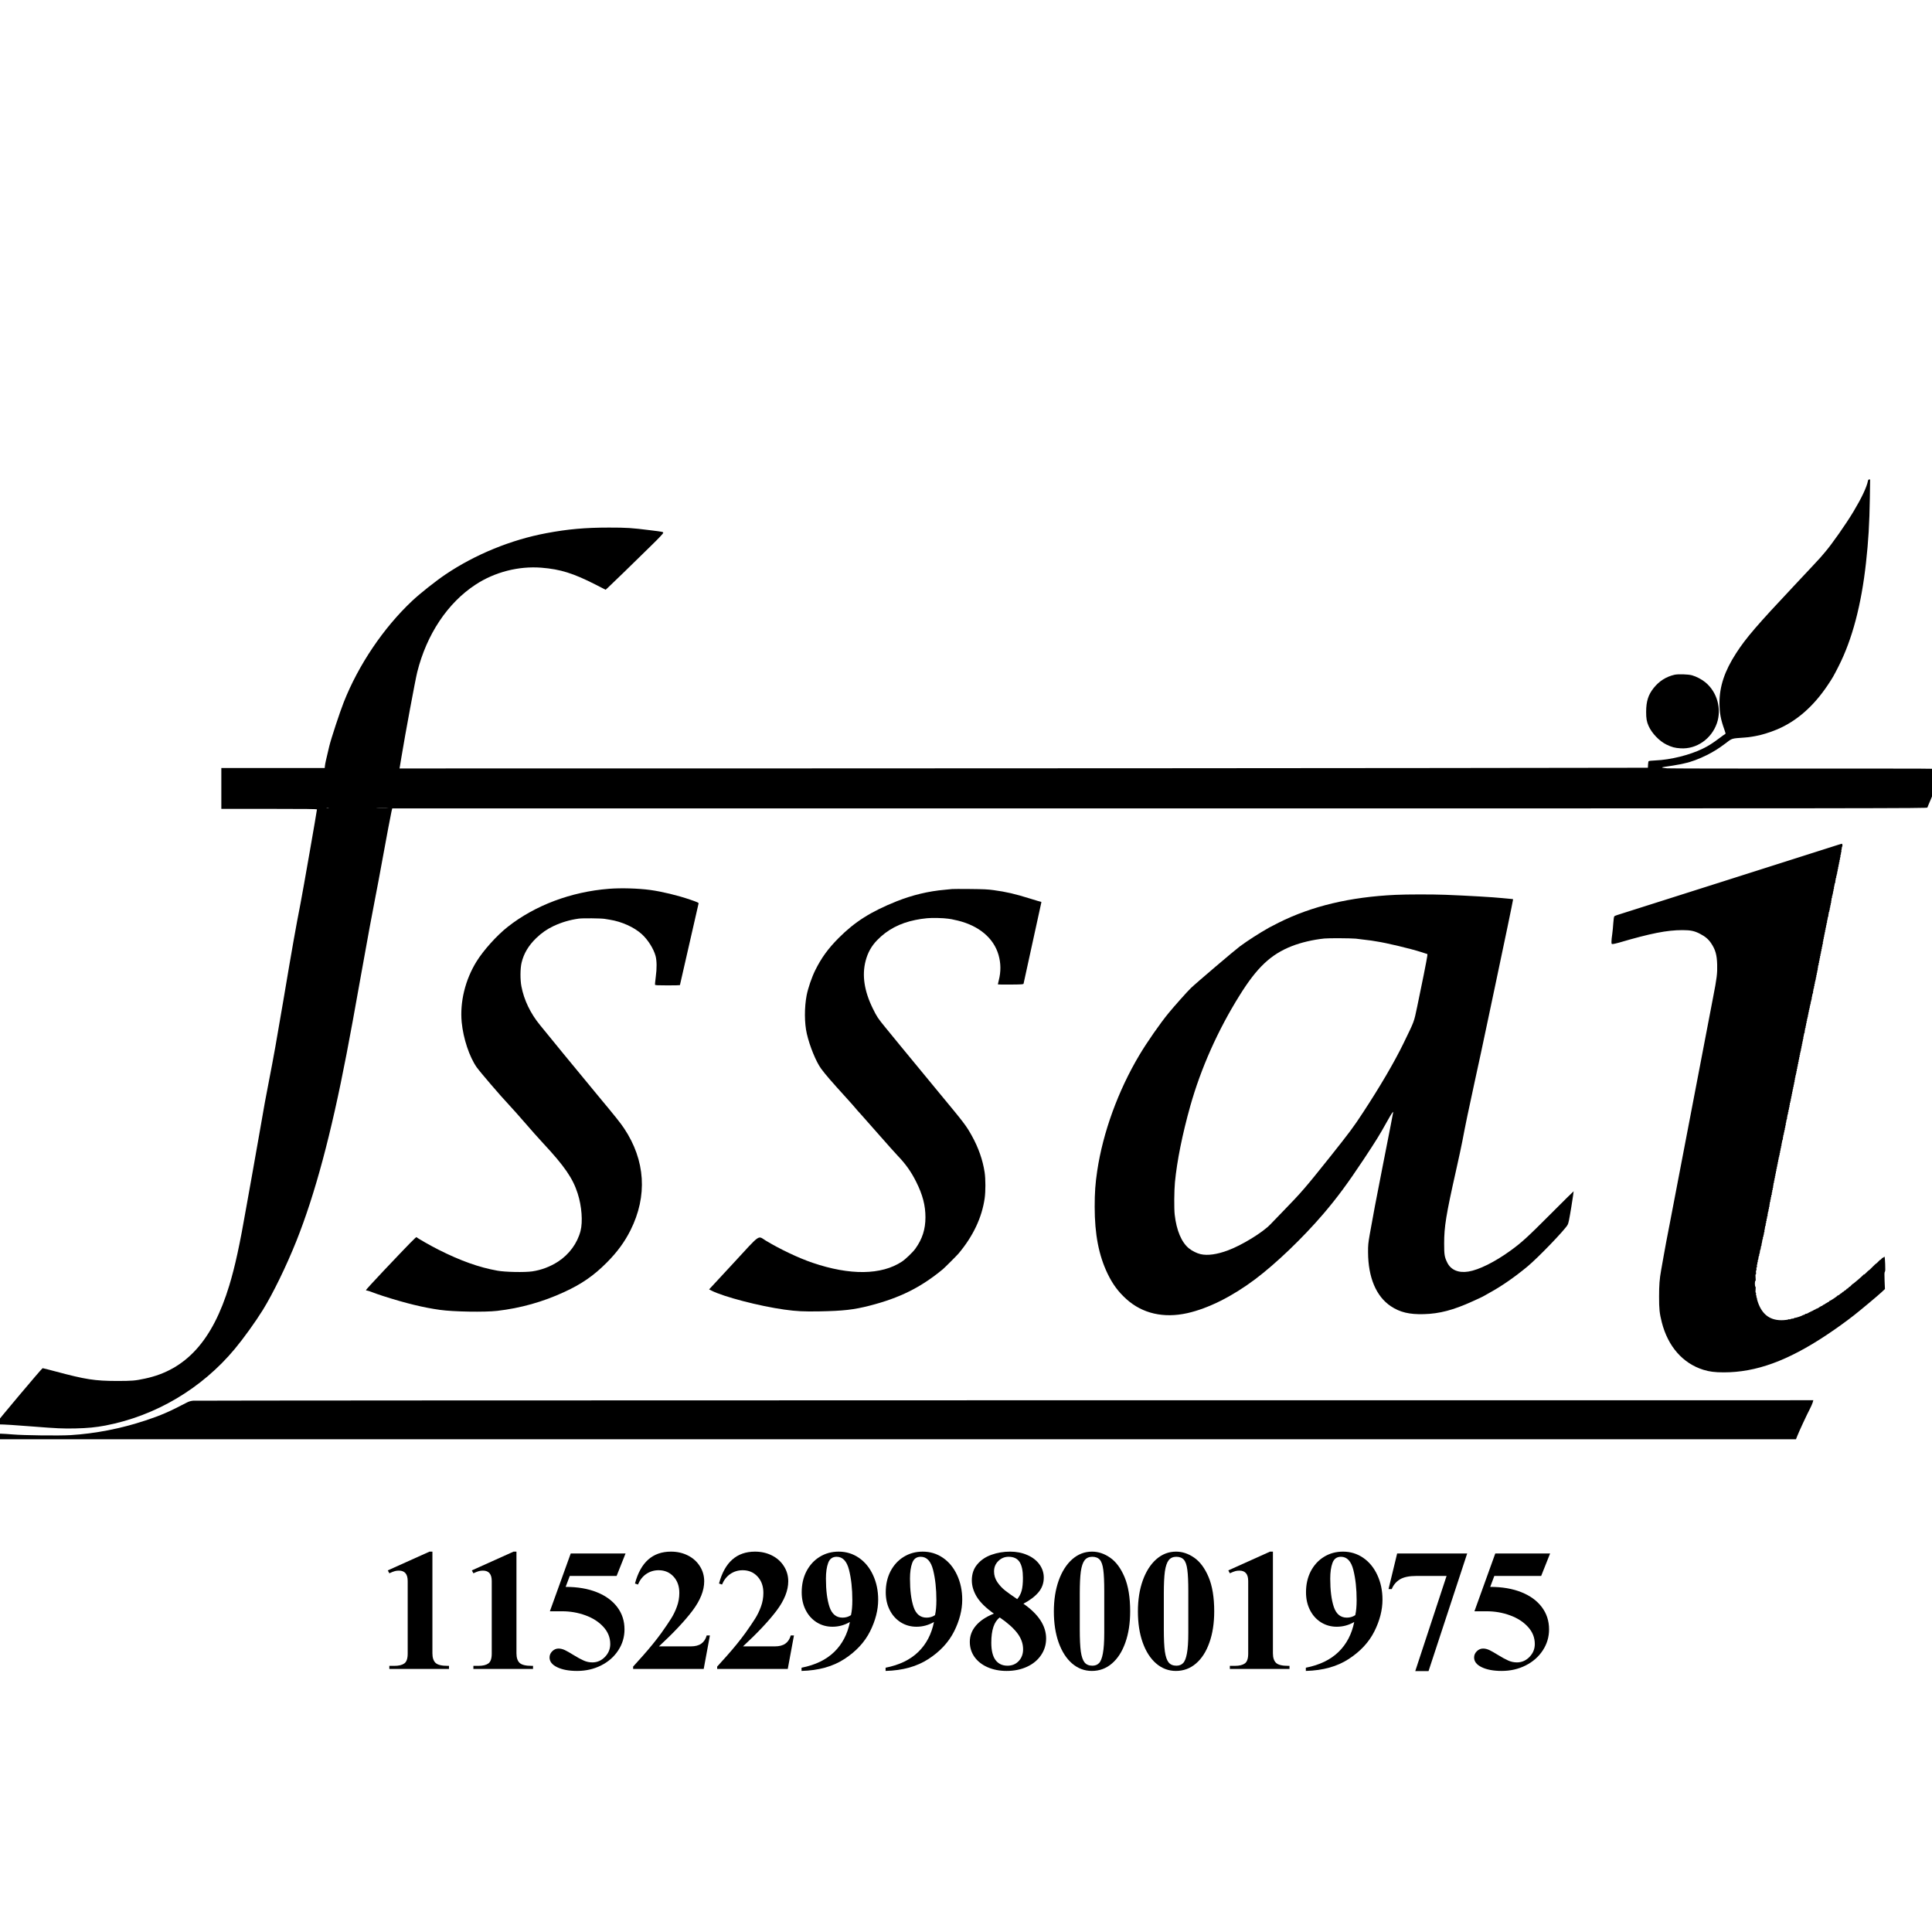
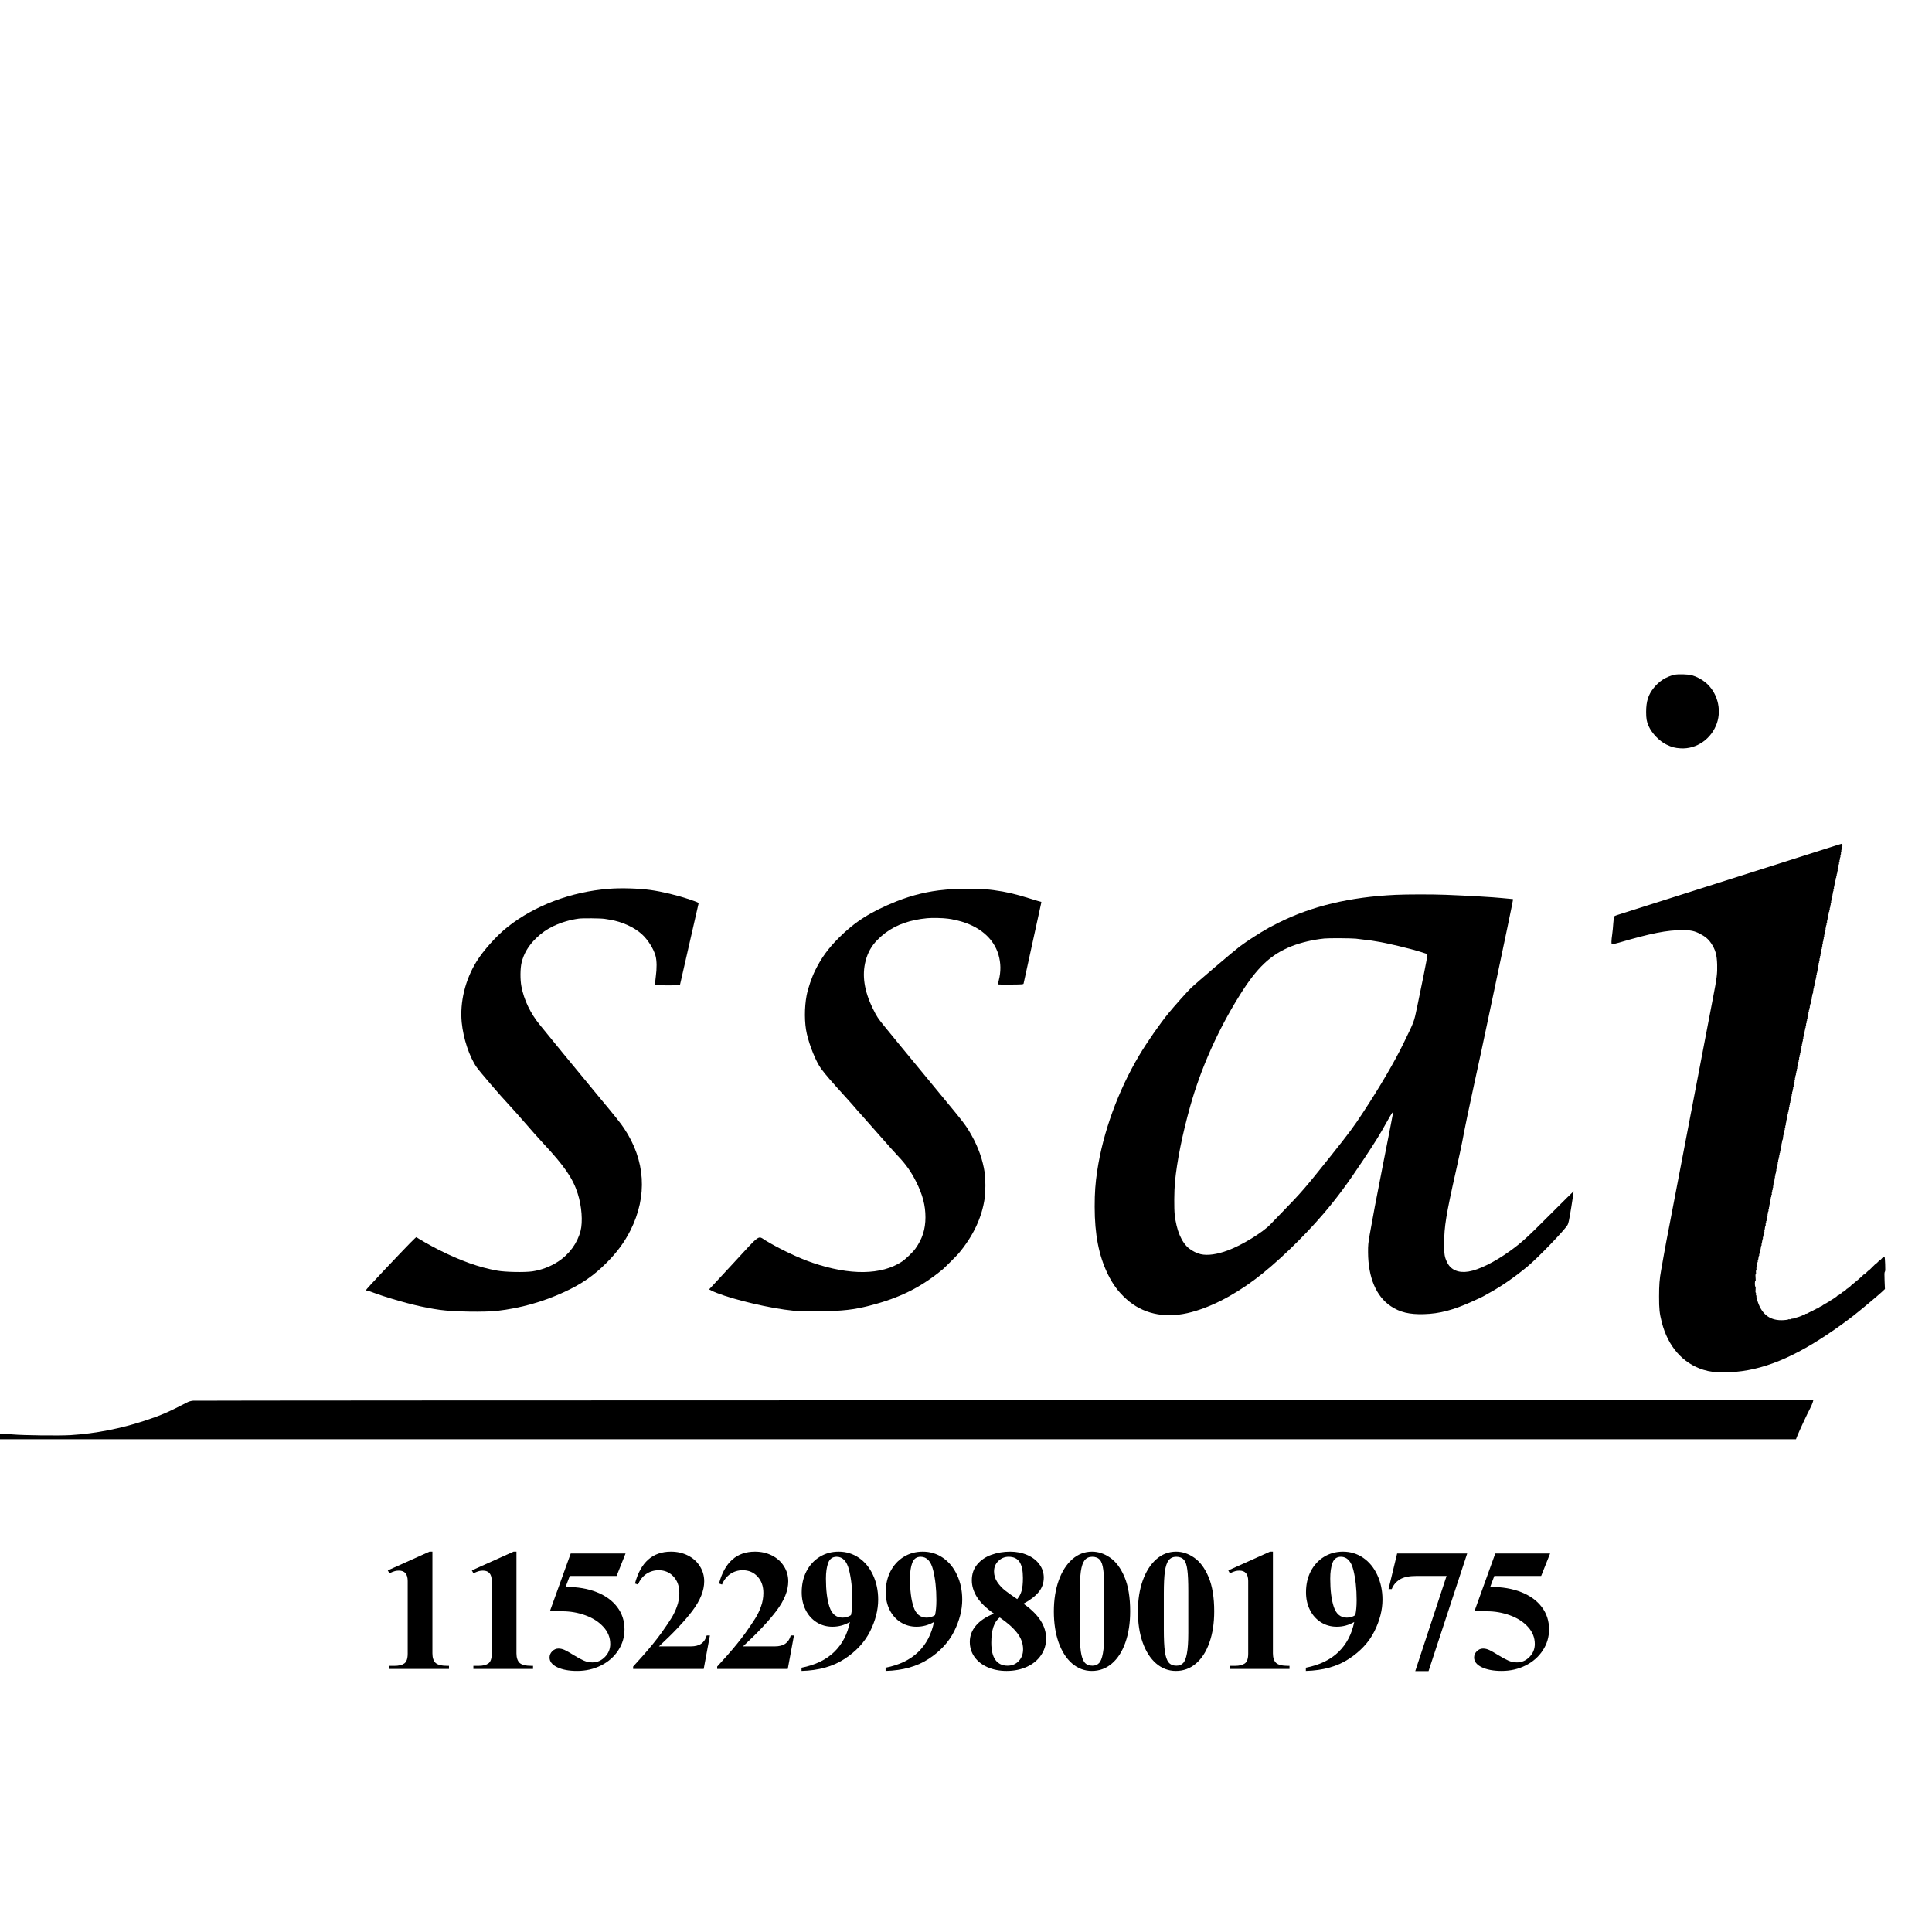
<svg xmlns="http://www.w3.org/2000/svg" width="500" zoomAndPan="magnify" viewBox="0 0 375 375" height="500" preserveAspectRatio="xMidYMid meet" version="1.0">
  <defs>
    <g />
  </defs>
-   <path fill="#000000" d="M 362.562 93.359 C 362.328 94.559 361.336 96.66 359.785 99.246 C 358.363 101.637 355.516 105.695 354.227 107.18 C 353.977 107.48 353.551 107.965 353.301 108.262 C 353.039 108.562 350.848 110.914 348.418 113.492 C 341.027 121.348 338.91 123.801 336.977 126.793 C 334.75 130.238 333.75 133.215 333.75 136.441 C 333.75 138.371 333.984 139.633 334.73 141.707 C 334.93 142.246 334.965 142.43 334.875 142.465 C 334.812 142.48 334.324 142.824 333.793 143.23 C 332.391 144.285 331.605 144.781 330.488 145.324 C 327.957 146.559 324.234 147.477 321.371 147.594 C 320.578 147.633 320.047 147.684 320 147.75 C 319.949 147.812 319.902 148.117 319.883 148.434 L 319.855 149.02 L 278.461 149.074 C 255.695 149.102 201.172 149.137 157.305 149.145 L 77.547 149.156 L 77.602 148.855 C 77.629 148.703 77.773 147.82 77.926 146.902 C 78.629 142.617 80.617 131.922 80.98 130.473 C 82.809 123.141 86.879 117.027 92.305 113.477 C 96.023 111.031 100.672 109.84 105.098 110.191 C 108.789 110.492 111.258 111.258 115.684 113.512 L 117.547 114.469 L 117.934 114.125 C 118.367 113.746 123.168 109.082 126.539 105.766 C 127.891 104.449 128.727 103.547 128.727 103.449 C 128.727 103.23 128.746 103.23 126.113 102.906 C 122.621 102.465 121.684 102.402 118.188 102.402 C 113.574 102.402 110.188 102.707 106.023 103.492 C 99.188 104.773 92.25 107.613 86.52 111.465 C 84.617 112.746 81.52 115.195 79.996 116.633 C 74.438 121.859 69.582 129.055 66.719 136.305 C 65.953 138.246 64.266 143.367 63.914 144.828 C 63.23 147.695 63.133 148.137 63.078 148.586 L 63.023 149.066 L 42.961 149.066 L 42.961 157 L 52.238 157 C 59.355 157 61.52 157.027 61.52 157.109 C 61.52 157.379 58.773 173.094 58.332 175.348 C 57.445 179.867 56.734 183.859 54.996 194.195 C 53.754 201.562 53.059 205.43 52.25 209.566 C 51.539 213.184 51.32 214.402 50.348 220.027 C 49.898 222.633 49.266 226.176 48.953 227.918 C 48.637 229.648 48.148 232.371 47.871 233.957 C 46.52 241.723 45.637 245.762 44.492 249.547 C 41.266 260.18 36.086 265.906 28.148 267.582 C 26.223 267.996 25.672 268.043 22.645 268.043 C 18.402 268.035 16.602 267.754 10.809 266.203 C 9.5 265.852 8.355 265.562 8.273 265.562 C 8.133 265.562 -0.824 276.203 -0.824 276.383 C -0.824 276.438 -0.562 276.473 -0.195 276.473 C 0.699 276.473 3.066 276.617 6.293 276.879 C 10.949 277.25 12.258 277.312 14.625 277.258 C 17.016 277.203 18.574 277.051 20.484 276.691 C 30.203 274.824 39.176 269.512 45.574 261.82 C 47.223 259.848 49.582 256.574 50.996 254.293 C 52.961 251.125 55.609 245.699 57.547 240.828 C 61.148 231.793 64.277 220.137 67.277 204.52 C 68.086 200.309 68.617 197.422 70.125 188.965 C 71.484 181.371 72.188 177.574 72.914 173.859 C 73.188 172.5 73.773 169.352 74.223 166.871 C 75.125 161.934 75.781 158.461 75.988 157.512 L 76.133 156.91 L 225.09 156.91 C 366.887 156.91 374.055 156.898 374.102 156.746 C 374.129 156.664 374.211 156.457 374.281 156.297 C 374.445 155.926 374.633 155.492 374.77 155.152 C 374.832 154.996 374.93 154.754 374.992 154.609 C 375.055 154.457 375.156 154.215 375.219 154.07 C 375.281 153.914 375.379 153.672 375.445 153.527 C 375.508 153.375 375.605 153.133 375.668 152.988 C 375.73 152.832 375.832 152.59 375.895 152.445 C 375.957 152.293 376.055 152.051 376.121 151.906 C 376.184 151.75 376.281 151.5 376.355 151.336 C 376.426 151.184 376.535 150.914 376.605 150.75 C 376.68 150.598 376.777 150.336 376.84 150.191 C 376.902 150.039 377.012 149.812 377.074 149.68 C 377.148 149.551 377.199 149.379 377.199 149.309 C 377.199 149.184 374.398 149.172 350.875 149.184 C 336.391 149.191 324.109 149.164 323.578 149.129 C 323.039 149.082 322.605 149.02 322.605 148.973 C 322.605 148.938 322.84 148.875 323.117 148.84 C 323.406 148.805 323.715 148.758 323.812 148.738 C 323.91 148.723 324.137 148.688 324.316 148.66 C 324.496 148.633 324.723 148.598 324.832 148.578 C 324.93 148.551 325.172 148.516 325.363 148.48 C 326.012 148.379 326.508 148.281 326.73 148.219 C 326.812 148.191 326.984 148.152 327.109 148.125 C 328.129 147.93 329.832 147.297 331.289 146.566 C 332.586 145.918 333.598 145.285 334.859 144.332 C 336.254 143.266 336 143.348 338.598 143.16 C 339.234 143.113 339.535 143.078 340.066 142.988 C 340.219 142.961 340.488 142.914 340.652 142.887 C 341.742 142.715 343.496 142.184 344.93 141.582 C 348.723 139.977 352 137.109 354.758 132.988 C 355.742 131.52 355.93 131.176 356.875 129.309 C 359.516 124.113 361.289 117.398 362.191 109.211 C 362.652 105.07 362.859 101.652 362.938 96.648 L 362.992 93.07 L 362.805 93.07 C 362.668 93.07 362.605 93.141 362.562 93.359 Z M 63.797 156.793 C 63.68 156.809 63.5 156.809 63.395 156.793 C 63.277 156.773 63.367 156.758 63.59 156.758 C 63.816 156.758 63.906 156.773 63.797 156.793 Z M 75.148 156.883 C 74.645 156.898 73.789 156.898 73.258 156.883 C 72.727 156.875 73.141 156.855 74.176 156.855 C 75.223 156.855 75.656 156.875 75.148 156.883 Z M 75.148 156.883 " fill-opacity="1" fill-rule="nonzero" />
  <path fill="#000000" d="M 324.992 130.977 C 323.379 131.355 322.047 132.203 320.992 133.52 C 319.93 134.836 319.523 136.117 319.516 138.152 C 319.508 139.426 319.621 140.102 320 140.93 C 320.633 142.34 322.082 143.844 323.441 144.512 C 324.469 145.016 325.109 145.188 326.207 145.25 C 329.301 145.441 332.199 143.422 333.254 140.363 C 334.207 137.578 333.289 134.312 331.012 132.438 C 330.344 131.879 329.234 131.301 328.414 131.074 C 327.668 130.867 325.695 130.812 324.992 130.977 Z M 324.992 130.977 " fill-opacity="1" fill-rule="nonzero" />
  <path fill="#000000" d="M 356.75 163.988 C 356.379 164.105 346.715 167.18 335.262 170.824 C 323.82 174.465 314.227 177.512 313.945 177.594 C 313.668 177.676 313.387 177.793 313.324 177.875 C 313.262 177.945 313.191 178.496 313.137 179.199 C 313.102 179.855 313 180.82 312.93 181.344 C 312.848 181.867 312.785 182.508 312.785 182.762 C 312.785 183.23 312.793 183.238 313.047 183.238 C 313.18 183.238 313.723 183.113 314.234 182.969 C 320.414 181.156 323.551 180.535 326.578 180.535 C 328.137 180.535 328.91 180.695 329.973 181.254 C 330.992 181.777 331.613 182.309 332.137 183.094 C 332.957 184.32 333.246 185.332 333.301 187.207 C 333.352 188.938 333.234 189.895 332.516 193.555 C 332.219 195.043 330.414 204.465 328.508 214.48 C 326.598 224.5 324.633 234.762 324.137 237.293 C 323.641 239.82 323.09 242.723 322.922 243.742 C 322.738 244.762 322.516 246.016 322.426 246.539 C 322.117 248.242 322.027 249.43 322.027 251.633 C 322.02 254.066 322.109 254.906 322.559 256.68 C 323.758 261.352 326.625 264.617 330.605 265.871 C 331.785 266.238 332.84 266.375 334.586 266.375 C 340.848 266.375 346.992 264.137 354.543 259.117 C 356.461 257.836 358.273 256.535 359.805 255.336 C 361.164 254.273 364.516 251.469 365.246 250.785 L 365.867 250.199 L 365.797 248.594 C 365.75 247.34 365.758 246.961 365.848 246.852 C 365.938 246.746 365.957 246.402 365.91 245.348 C 365.875 244.598 365.832 243.957 365.805 243.941 C 365.777 243.914 365.68 243.969 365.578 244.059 C 365.48 244.148 365.398 244.191 365.398 244.148 C 365.398 244.113 365.309 244.184 365.211 244.32 C 365.102 244.453 365.004 244.543 364.977 244.527 C 364.957 244.5 364.77 244.66 364.57 244.879 C 364.363 245.102 364.184 245.266 364.164 245.246 C 364.145 245.23 363.82 245.527 363.445 245.914 C 363.066 246.312 362.742 246.609 362.723 246.59 C 362.703 246.574 362.496 246.754 362.273 246.996 C 362.047 247.242 361.832 247.41 361.785 247.383 C 361.742 247.359 361.703 247.375 361.703 247.422 C 361.703 247.504 359.66 249.262 359.605 249.223 C 359.586 249.207 359.453 249.332 359.316 249.496 C 359.184 249.656 359.047 249.773 359.02 249.746 C 359.004 249.719 358.895 249.801 358.805 249.926 C 358.703 250.055 358.598 250.137 358.578 250.109 C 358.551 250.082 358.445 250.16 358.352 250.289 C 358.254 250.414 358.145 250.496 358.129 250.469 C 358.102 250.441 358.004 250.512 357.91 250.621 C 357.82 250.73 357.75 250.785 357.742 250.738 C 357.742 250.703 357.66 250.758 357.562 250.875 C 357.469 250.992 357.391 251.062 357.379 251.027 C 357.379 250.992 357.254 251.082 357.094 251.227 C 356.938 251.371 356.777 251.469 356.73 251.441 C 356.695 251.414 356.66 251.434 356.66 251.477 C 356.66 251.578 355.301 252.488 355.199 252.461 C 355.164 252.453 355.074 252.523 355.004 252.625 C 354.922 252.723 354.859 252.777 354.859 252.742 C 354.859 252.703 354.785 252.73 354.703 252.805 C 354.613 252.875 354.508 252.949 354.453 252.957 C 354.406 252.977 354.289 253.039 354.199 253.121 C 354.109 253.191 354.02 253.246 353.992 253.227 C 353.977 253.219 353.867 253.289 353.758 253.383 C 353.66 253.48 353.535 253.543 353.488 253.516 C 353.453 253.488 353.418 253.516 353.418 253.57 C 353.418 253.625 353.379 253.641 353.328 253.617 C 353.281 253.59 353.234 253.598 353.234 253.633 C 353.234 253.723 352.605 254.074 352.496 254.039 C 352.461 254.031 352.426 254.066 352.426 254.121 C 352.426 254.164 352.391 254.184 352.336 254.156 C 352.289 254.129 352.246 254.148 352.246 254.203 C 352.246 254.254 352.211 254.273 352.156 254.246 C 352.109 254.219 352.066 254.238 352.066 254.293 C 352.066 254.348 352.027 254.363 351.977 254.336 C 351.93 254.309 351.887 254.328 351.887 254.383 C 351.887 254.438 351.848 254.453 351.793 254.426 C 351.75 254.398 351.703 254.418 351.703 254.473 C 351.703 254.527 351.668 254.543 351.613 254.516 C 351.57 254.488 351.523 254.508 351.523 254.562 C 351.523 254.617 351.488 254.633 351.434 254.605 C 351.391 254.582 351.344 254.598 351.344 254.652 C 351.344 254.707 351.309 254.723 351.254 254.699 C 351.211 254.672 351.164 254.688 351.164 254.742 C 351.164 254.797 351.129 254.816 351.074 254.789 C 351.027 254.762 350.984 254.77 350.984 254.816 C 350.984 254.895 350.551 255.051 350.453 255.012 C 350.434 255.004 350.391 255.039 350.363 255.086 C 350.336 255.141 350.227 255.195 350.129 255.211 C 350.027 255.219 349.93 255.266 349.902 255.293 C 349.805 255.402 348.469 255.844 348.391 255.789 C 348.336 255.762 348.281 255.781 348.262 255.844 C 348.246 255.898 348.074 255.949 347.895 255.949 C 347.715 255.961 347.559 255.996 347.559 256.039 C 347.559 256.078 347.461 256.094 347.336 256.078 C 347.219 256.051 347.102 256.066 347.094 256.113 C 347.074 256.148 346.676 256.211 346.211 256.238 C 343.695 256.395 342.055 255.246 341.199 252.73 C 341.082 252.379 341 252.074 341.027 252.055 C 341.055 252.027 341.027 251.957 340.977 251.895 C 340.922 251.82 340.895 251.711 340.922 251.633 C 340.957 251.559 340.93 251.477 340.883 251.441 C 340.832 251.414 340.812 251.289 340.84 251.18 C 340.867 251.062 340.848 250.938 340.793 250.902 C 340.73 250.867 340.723 250.668 340.758 250.324 C 340.793 249.98 340.785 249.785 340.723 249.746 C 340.586 249.668 340.586 248.609 340.723 248.609 C 340.793 248.609 340.805 248.422 340.758 247.98 C 340.715 247.539 340.723 247.348 340.793 247.348 C 340.859 247.348 340.875 247.23 340.84 246.996 C 340.805 246.789 340.82 246.629 340.883 246.59 C 340.938 246.555 340.957 246.41 340.922 246.266 C 340.895 246.094 340.91 245.996 340.977 245.996 C 341.027 245.996 341.047 245.898 341.02 245.727 C 340.984 245.574 341 245.457 341.047 245.457 C 341.102 245.457 341.117 245.355 341.094 245.23 C 341.074 245.102 341.094 245.004 341.137 245.004 C 341.191 245.004 341.207 244.906 341.184 244.777 C 341.164 244.652 341.184 244.555 341.219 244.555 C 341.262 244.555 341.309 244.383 341.316 244.164 C 341.336 243.957 341.379 243.777 341.426 243.762 C 341.469 243.742 341.488 243.652 341.461 243.562 C 341.434 243.461 341.453 243.383 341.488 243.383 C 341.535 243.383 341.578 243.211 341.586 243.004 C 341.605 242.797 341.641 242.605 341.676 242.578 C 341.723 242.551 341.758 242.363 341.777 242.164 C 341.793 241.965 341.84 241.793 341.883 241.777 C 341.93 241.758 341.938 241.688 341.922 241.621 C 341.895 241.551 341.902 241.453 341.938 241.387 C 341.977 241.324 342.02 241.117 342.039 240.91 C 342.055 240.703 342.102 240.531 342.145 240.516 C 342.184 240.504 342.199 240.387 342.172 240.27 C 342.156 240.137 342.172 240.047 342.246 240.047 C 342.309 240.047 342.324 239.973 342.289 239.875 C 342.262 239.773 342.281 239.676 342.336 239.641 C 342.391 239.602 342.406 239.504 342.379 239.414 C 342.352 239.324 342.371 239.223 342.426 239.188 C 342.48 239.152 342.508 239.062 342.48 238.988 C 342.453 238.918 342.453 238.809 342.488 238.754 C 342.523 238.691 342.57 238.484 342.578 238.285 C 342.598 238.09 342.641 237.918 342.688 237.898 C 342.723 237.891 342.742 237.773 342.715 237.656 C 342.695 237.527 342.715 237.43 342.758 237.43 C 342.812 237.43 342.832 237.332 342.805 237.203 C 342.785 237.078 342.805 236.98 342.848 236.98 C 342.902 236.98 342.922 236.879 342.895 236.754 C 342.875 236.629 342.895 236.527 342.938 236.527 C 342.992 236.527 343.012 236.43 342.984 236.305 C 342.965 236.176 342.984 236.078 343.047 236.078 C 343.094 236.078 343.117 236.016 343.094 235.941 C 343.055 235.871 343.066 235.734 343.102 235.645 C 343.145 235.562 343.164 235.43 343.156 235.34 C 343.145 235.258 343.172 235.168 343.227 235.141 C 343.273 235.113 343.289 235.004 343.262 234.914 C 343.234 234.824 343.262 234.715 343.316 234.688 C 343.363 234.652 343.391 234.57 343.352 234.5 C 343.324 234.418 343.352 234.309 343.406 234.238 C 343.461 234.176 343.48 234.094 343.453 234.066 C 343.418 234.039 343.426 233.941 343.461 233.852 C 343.496 233.762 343.523 233.598 343.516 233.48 C 343.508 233.371 343.535 233.281 343.578 233.281 C 343.625 233.281 343.641 233.184 343.613 233.059 C 343.598 232.93 343.613 232.832 343.66 232.832 C 343.715 232.832 343.73 232.73 343.703 232.605 C 343.688 232.48 343.703 232.379 343.75 232.379 C 343.805 232.379 343.82 232.281 343.793 232.156 C 343.777 232.02 343.793 231.93 343.859 231.93 C 343.922 231.93 343.938 231.848 343.902 231.715 C 343.875 231.598 343.895 231.469 343.938 231.441 C 343.992 231.414 344.012 231.309 343.984 231.219 C 343.957 231.129 343.984 231.02 344.039 230.992 C 344.082 230.957 344.109 230.875 344.074 230.801 C 344.047 230.723 344.074 230.613 344.129 230.543 C 344.184 230.477 344.199 230.398 344.172 230.371 C 344.137 230.344 344.145 230.242 344.184 230.152 C 344.219 230.062 344.246 229.902 344.234 229.785 C 344.227 229.676 344.254 229.586 344.301 229.586 C 344.344 229.586 344.363 229.484 344.336 229.359 C 344.316 229.234 344.336 229.133 344.379 229.133 C 344.434 229.133 344.453 229.035 344.426 228.91 C 344.406 228.781 344.426 228.684 344.469 228.684 C 344.523 228.684 344.543 228.586 344.516 228.457 C 344.496 228.332 344.516 228.234 344.559 228.234 C 344.613 228.234 344.633 228.133 344.605 228.008 C 344.586 227.883 344.605 227.781 344.652 227.781 C 344.703 227.781 344.723 227.684 344.695 227.555 C 344.676 227.43 344.695 227.332 344.742 227.332 C 344.793 227.332 344.812 227.23 344.785 227.105 C 344.77 226.98 344.785 226.879 344.832 226.879 C 344.883 226.879 344.902 226.781 344.875 226.656 C 344.859 226.527 344.875 226.43 344.922 226.43 C 344.977 226.43 344.992 226.332 344.965 226.203 C 344.949 226.078 344.965 225.98 345.012 225.98 C 345.066 225.98 345.082 225.879 345.055 225.754 C 345.039 225.629 345.055 225.527 345.102 225.527 C 345.156 225.527 345.172 225.43 345.145 225.301 C 345.129 225.176 345.145 225.078 345.191 225.078 C 345.246 225.078 345.262 224.977 345.234 224.852 C 345.219 224.727 345.234 224.625 345.289 224.625 C 345.344 224.625 345.363 224.555 345.336 224.453 C 345.309 224.363 345.336 224.258 345.379 224.23 C 345.434 224.203 345.453 224.094 345.426 224.004 C 345.398 223.914 345.426 223.805 345.469 223.777 C 345.523 223.75 345.543 223.645 345.516 223.555 C 345.488 223.465 345.516 223.355 345.559 223.328 C 345.613 223.301 345.633 223.191 345.605 223.102 C 345.578 223.012 345.605 222.902 345.66 222.875 C 345.703 222.84 345.73 222.758 345.695 222.688 C 345.668 222.605 345.695 222.5 345.75 222.426 C 345.805 222.363 345.82 222.281 345.793 222.254 C 345.758 222.227 345.77 222.129 345.805 222.039 C 345.84 221.949 345.883 221.742 345.902 221.57 C 345.922 221.406 345.977 221.219 346.027 221.164 C 346.074 221.102 346.094 221.02 346.066 220.992 C 346.027 220.965 346.039 220.867 346.074 220.777 C 346.117 220.688 346.137 220.551 346.129 220.461 C 346.117 220.379 346.145 220.289 346.199 220.262 C 346.246 220.234 346.262 220.125 346.234 220.035 C 346.211 219.945 346.234 219.84 346.289 219.812 C 346.336 219.773 346.363 219.695 346.328 219.621 C 346.301 219.539 346.328 219.422 346.391 219.352 C 346.441 219.277 346.469 219.18 346.434 219.125 C 346.398 219.07 346.426 218.973 346.48 218.902 C 346.535 218.828 346.559 218.73 346.523 218.676 C 346.488 218.621 346.516 218.523 346.57 218.449 C 346.625 218.379 346.652 218.277 346.613 218.223 C 346.586 218.18 346.586 218.078 346.633 218.016 C 346.668 217.961 346.715 217.773 346.723 217.609 C 346.73 217.441 346.785 217.258 346.832 217.195 C 346.883 217.133 346.902 217.051 346.875 217.023 C 346.84 216.996 346.848 216.898 346.883 216.809 C 346.93 216.719 346.949 216.582 346.938 216.492 C 346.93 216.41 346.957 216.32 347.012 216.293 C 347.055 216.266 347.074 216.16 347.047 216.07 C 347.02 215.98 347.047 215.871 347.102 215.844 C 347.145 215.809 347.172 215.727 347.137 215.656 C 347.109 215.574 347.137 215.465 347.191 215.395 C 347.246 215.328 347.273 215.211 347.234 215.133 C 347.211 215.059 347.234 214.969 347.289 214.934 C 347.344 214.898 347.363 214.797 347.336 214.707 C 347.309 214.617 347.316 214.52 347.371 214.492 C 347.418 214.465 347.434 214.355 347.406 214.266 C 347.379 214.176 347.406 214.066 347.461 214.039 C 347.508 214.004 347.535 213.922 347.508 213.859 C 347.48 213.789 347.496 213.707 347.543 213.68 C 347.598 213.652 347.613 213.543 347.586 213.453 C 347.559 213.363 347.586 213.254 347.633 213.23 C 347.688 213.203 347.703 213.094 347.676 213.004 C 347.652 212.914 347.676 212.805 347.723 212.777 C 347.777 212.75 347.793 212.645 347.77 212.551 C 347.742 212.461 347.77 212.355 347.812 212.328 C 347.867 212.301 347.883 212.191 347.859 212.102 C 347.832 212.012 347.859 211.902 347.91 211.875 C 347.957 211.84 347.984 211.758 347.949 211.688 C 347.922 211.605 347.949 211.496 348 211.426 C 348.055 211.363 348.082 211.246 348.047 211.164 C 348.02 211.09 348.047 211 348.102 210.965 C 348.156 210.93 348.172 210.832 348.145 210.738 C 348.117 210.648 348.137 210.551 348.191 210.516 C 348.246 210.48 348.262 210.379 348.234 210.289 C 348.211 210.199 348.227 210.102 348.281 210.062 C 348.336 210.027 348.352 209.93 348.328 209.84 C 348.301 209.75 348.309 209.648 348.363 209.621 C 348.406 209.594 348.426 209.488 348.398 209.398 C 348.371 209.305 348.398 209.199 348.441 209.172 C 348.496 209.145 348.516 209.035 348.488 208.945 C 348.461 208.855 348.488 208.746 348.543 208.719 C 348.586 208.684 348.613 208.602 348.586 208.539 C 348.559 208.469 348.578 208.387 348.625 208.359 C 348.676 208.332 348.695 208.223 348.668 208.133 C 348.641 208.043 348.668 207.938 348.715 207.91 C 348.77 207.883 348.785 207.773 348.758 207.684 C 348.73 207.594 348.758 207.484 348.805 207.457 C 348.859 207.43 348.875 207.324 348.848 207.234 C 348.82 207.141 348.848 207.035 348.895 207.008 C 348.949 206.98 348.965 206.871 348.938 206.781 C 348.91 206.691 348.938 206.582 348.984 206.555 C 349.039 206.527 349.055 206.422 349.027 206.332 C 349 206.242 349.027 206.133 349.074 206.105 C 349.129 206.078 349.145 205.969 349.117 205.879 C 349.094 205.789 349.117 205.684 349.164 205.656 C 349.219 205.629 349.234 205.52 349.211 205.43 C 349.184 205.34 349.211 205.23 349.254 205.203 C 349.309 205.176 349.328 205.07 349.301 204.977 C 349.273 204.887 349.301 204.781 349.344 204.754 C 349.398 204.727 349.418 204.617 349.391 204.527 C 349.363 204.438 349.391 204.328 349.441 204.301 C 349.488 204.266 349.516 204.184 349.488 204.121 C 349.461 204.051 349.48 203.969 349.523 203.941 C 349.578 203.914 349.598 203.805 349.57 203.715 C 349.543 203.625 349.57 203.52 349.613 203.492 C 349.668 203.465 349.688 203.355 349.66 203.266 C 349.633 203.176 349.66 203.066 349.703 203.039 C 349.758 203.012 349.777 202.906 349.75 202.812 C 349.723 202.723 349.75 202.617 349.793 202.59 C 349.848 202.562 349.867 202.453 349.84 202.363 C 349.812 202.273 349.84 202.164 349.895 202.137 C 349.938 202.102 349.965 202.02 349.93 201.949 C 349.902 201.867 349.93 201.758 349.984 201.688 C 350.039 201.625 350.055 201.543 350.027 201.516 C 349.992 201.488 350 201.391 350.039 201.301 C 350.074 201.211 350.117 201 350.137 200.832 C 350.156 200.668 350.211 200.48 350.262 200.426 C 350.309 200.363 350.328 200.281 350.301 200.254 C 350.262 200.227 350.273 200.129 350.309 200.035 C 350.352 199.945 350.371 199.812 350.363 199.723 C 350.352 199.641 350.379 199.551 350.434 199.523 C 350.48 199.496 350.496 199.387 350.469 199.297 C 350.445 199.207 350.469 199.098 350.516 199.074 C 350.57 199.047 350.586 198.938 350.559 198.848 C 350.535 198.758 350.559 198.648 350.605 198.621 C 350.66 198.594 350.676 198.484 350.652 198.395 C 350.625 198.305 350.652 198.199 350.695 198.172 C 350.75 198.145 350.77 198.035 350.742 197.945 C 350.715 197.855 350.742 197.746 350.793 197.719 C 350.84 197.684 350.867 197.602 350.84 197.539 C 350.812 197.469 350.832 197.387 350.875 197.359 C 350.93 197.332 350.949 197.223 350.922 197.133 C 350.895 197.043 350.922 196.934 350.965 196.91 C 351.02 196.883 351.039 196.773 351.012 196.684 C 350.984 196.594 351.012 196.484 351.055 196.457 C 351.109 196.43 351.129 196.32 351.102 196.23 C 351.074 196.141 351.102 196.035 351.156 196.008 C 351.199 195.969 351.227 195.891 351.199 195.828 C 351.172 195.754 351.191 195.672 351.234 195.645 C 351.289 195.617 351.309 195.512 351.281 195.422 C 351.254 195.332 351.281 195.223 351.336 195.195 C 351.379 195.16 351.406 195.078 351.379 195.016 C 351.352 194.941 351.371 194.863 351.418 194.836 C 351.469 194.809 351.488 194.699 351.461 194.609 C 351.434 194.52 351.461 194.41 351.516 194.383 C 351.559 194.348 351.586 194.266 351.559 194.203 C 351.535 194.133 351.551 194.051 351.605 194.023 C 351.66 193.988 351.676 193.906 351.652 193.832 C 351.625 193.762 351.633 193.664 351.668 193.598 C 351.703 193.535 351.742 193.348 351.758 193.176 C 351.777 193.012 351.832 192.816 351.887 192.762 C 351.93 192.699 351.949 192.617 351.922 192.59 C 351.887 192.562 351.895 192.465 351.93 192.371 C 351.977 192.281 351.992 192.148 351.984 192.059 C 351.977 191.977 352 191.887 352.055 191.859 C 352.102 191.832 352.117 191.723 352.094 191.633 C 352.066 191.543 352.094 191.434 352.137 191.406 C 352.191 191.383 352.211 191.273 352.184 191.184 C 352.156 191.094 352.184 190.984 352.227 190.957 C 352.281 190.93 352.301 190.82 352.273 190.73 C 352.246 190.641 352.273 190.535 352.328 190.508 C 352.371 190.469 352.398 190.391 352.371 190.324 C 352.344 190.254 352.363 190.172 352.406 190.145 C 352.461 190.117 352.48 190.012 352.453 189.922 C 352.426 189.828 352.453 189.723 352.496 189.695 C 352.551 189.668 352.57 189.559 352.543 189.469 C 352.516 189.379 352.543 189.27 352.586 189.242 C 352.641 189.219 352.66 189.109 352.633 189.02 C 352.605 188.93 352.633 188.82 352.688 188.793 C 352.73 188.758 352.758 188.676 352.723 188.605 C 352.695 188.523 352.723 188.414 352.777 188.344 C 352.832 188.277 352.848 188.199 352.82 188.172 C 352.785 188.145 352.793 188.043 352.832 187.953 C 352.867 187.863 352.895 187.703 352.887 187.594 C 352.875 187.496 352.902 187.379 352.949 187.352 C 353.004 187.324 353.02 187.215 352.992 187.125 C 352.965 187.035 352.992 186.926 353.039 186.898 C 353.094 186.871 353.109 186.766 353.082 186.676 C 353.055 186.582 353.082 186.477 353.129 186.449 C 353.184 186.422 353.199 186.312 353.172 186.223 C 353.145 186.133 353.172 186.023 353.219 185.996 C 353.273 185.973 353.289 185.863 353.262 185.773 C 353.234 185.684 353.262 185.574 353.309 185.547 C 353.363 185.52 353.379 185.41 353.352 185.32 C 353.328 185.23 353.352 185.125 353.398 185.098 C 353.453 185.07 353.469 184.961 353.445 184.871 C 353.418 184.781 353.445 184.672 353.488 184.645 C 353.543 184.617 353.559 184.512 353.535 184.418 C 353.508 184.328 353.535 184.223 353.578 184.195 C 353.633 184.168 353.652 184.059 353.625 183.969 C 353.598 183.879 353.625 183.77 353.668 183.742 C 353.723 183.715 353.742 183.609 353.715 183.52 C 353.688 183.43 353.715 183.32 353.77 183.293 C 353.82 183.258 353.84 183.129 353.812 183.012 C 353.785 182.906 353.805 182.777 353.848 182.75 C 353.902 182.727 353.922 182.617 353.895 182.527 C 353.867 182.438 353.895 182.328 353.938 182.301 C 353.992 182.273 354.012 182.164 353.984 182.074 C 353.957 181.984 353.984 181.879 354.027 181.852 C 354.082 181.824 354.102 181.715 354.074 181.625 C 354.047 181.535 354.074 181.426 354.117 181.398 C 354.172 181.371 354.191 181.266 354.164 181.172 C 354.137 181.082 354.164 180.977 354.211 180.949 C 354.262 180.922 354.281 180.812 354.254 180.723 C 354.227 180.633 354.254 180.523 354.301 180.496 C 354.352 180.469 354.371 180.363 354.344 180.273 C 354.316 180.184 354.344 180.074 354.391 180.047 C 354.445 180.02 354.461 179.91 354.434 179.82 C 354.406 179.73 354.434 179.621 354.488 179.598 C 354.535 179.559 354.562 179.48 354.523 179.406 C 354.496 179.324 354.523 179.207 354.586 179.137 C 354.641 179.062 354.668 178.965 354.633 178.91 C 354.605 178.867 354.605 178.766 354.652 178.703 C 354.688 178.648 354.73 178.461 354.742 178.297 C 354.75 178.125 354.805 177.945 354.848 177.883 C 354.902 177.82 354.922 177.738 354.895 177.711 C 354.859 177.684 354.867 177.586 354.902 177.496 C 354.949 177.406 354.965 177.27 354.957 177.18 C 354.949 177.098 354.984 177.008 355.027 176.98 C 355.082 176.945 355.102 176.863 355.074 176.801 C 355.047 176.727 355.066 176.648 355.109 176.621 C 355.164 176.594 355.184 176.484 355.156 176.395 C 355.129 176.305 355.156 176.195 355.199 176.168 C 355.254 176.141 355.273 176.035 355.246 175.945 C 355.219 175.855 355.246 175.746 355.301 175.719 C 355.344 175.684 355.371 175.602 355.336 175.527 C 355.309 175.449 355.336 175.34 355.391 175.27 C 355.445 175.203 355.461 175.125 355.434 175.098 C 355.398 175.07 355.406 174.969 355.445 174.879 C 355.48 174.789 355.508 174.629 355.496 174.52 C 355.488 174.422 355.516 174.305 355.562 174.277 C 355.613 174.25 355.633 174.141 355.605 174.051 C 355.578 173.961 355.605 173.852 355.66 173.824 C 355.703 173.789 355.73 173.707 355.703 173.645 C 355.676 173.574 355.695 173.492 355.742 173.465 C 355.793 173.438 355.812 173.328 355.785 173.238 C 355.758 173.148 355.785 173.039 355.84 173.012 C 355.887 172.977 355.91 172.895 355.875 172.824 C 355.848 172.742 355.875 172.633 355.93 172.562 C 355.984 172.5 356.004 172.418 355.977 172.391 C 355.938 172.363 355.949 172.266 355.984 172.176 C 356.02 172.086 356.066 171.879 356.082 171.707 C 356.102 171.543 356.156 171.355 356.211 171.301 C 356.254 171.238 356.273 171.156 356.246 171.129 C 356.211 171.102 356.219 171.004 356.254 170.914 C 356.301 170.824 356.316 170.688 356.309 170.598 C 356.301 170.516 356.328 170.426 356.379 170.398 C 356.426 170.371 356.445 170.262 356.418 170.172 C 356.391 170.082 356.418 169.977 356.469 169.949 C 356.516 169.91 356.543 169.832 356.516 169.766 C 356.488 169.695 356.508 169.613 356.551 169.586 C 356.605 169.559 356.625 169.453 356.598 169.363 C 356.57 169.27 356.598 169.164 356.641 169.137 C 356.695 169.109 356.715 169 356.688 168.91 C 356.66 168.82 356.688 168.711 356.73 168.684 C 356.785 168.66 356.805 168.551 356.777 168.461 C 356.75 168.371 356.777 168.262 356.82 168.234 C 356.875 168.207 356.895 168.098 356.867 168.008 C 356.84 167.918 356.867 167.812 356.91 167.785 C 356.965 167.758 356.984 167.648 356.957 167.559 C 356.93 167.469 356.957 167.359 357.004 167.332 C 357.055 167.305 357.074 167.199 357.047 167.105 C 357.02 167.016 357.047 166.91 357.094 166.883 C 357.145 166.855 357.164 166.746 357.137 166.656 C 357.109 166.566 357.137 166.457 357.184 166.43 C 357.234 166.402 357.254 166.297 357.227 166.195 C 357.199 166.098 357.227 165.961 357.281 165.891 C 357.336 165.828 357.363 165.711 357.328 165.629 C 357.301 165.555 357.316 165.465 357.371 165.438 C 357.426 165.402 357.445 165.32 357.406 165.25 C 357.379 165.18 357.391 165.043 357.426 164.953 C 357.469 164.871 357.488 164.727 357.48 164.637 C 357.469 164.547 357.508 164.41 357.562 164.348 C 357.668 164.215 357.613 163.754 357.488 163.77 C 357.453 163.781 357.121 163.879 356.75 163.988 Z M 356.75 163.988 " fill-opacity="1" fill-rule="nonzero" />
  <path fill="#000000" d="M 118.188 172.516 C 110.844 173.094 103.816 175.738 98.539 179.91 C 96.422 181.578 93.844 184.445 92.492 186.629 C 90.285 190.199 89.242 194.508 89.617 198.434 C 89.926 201.59 91.098 205.105 92.52 207.152 C 93.152 208.043 97.203 212.777 98.699 214.348 C 99.332 215.023 100.754 216.617 101.863 217.898 C 102.969 219.188 104.574 220.992 105.43 221.91 C 109.574 226.355 111.195 228.719 112.133 231.668 C 112.918 234.113 113.141 237.141 112.684 238.918 C 112.062 241.316 110.492 243.461 108.32 244.879 C 106.809 245.859 105.086 246.512 103.32 246.773 C 101.836 246.988 98.059 246.914 96.547 246.637 C 92.996 246.004 89.402 244.727 85.125 242.57 C 83.566 241.785 81.086 240.371 80.852 240.137 C 80.762 240.047 79.762 241.062 74.422 246.699 C 72.527 248.703 70.996 250.379 71.023 250.422 C 71.059 250.469 71.16 250.504 71.266 250.504 C 71.367 250.504 71.797 250.641 72.23 250.812 C 72.656 250.984 73.637 251.324 74.402 251.57 C 78.754 252.965 82.176 253.797 85.395 254.246 C 88.008 254.617 94.098 254.715 96.492 254.438 C 101.035 253.914 105.367 252.695 109.492 250.793 C 112.891 249.234 115.25 247.602 117.781 245.059 C 119.809 243.02 121.223 241.082 122.375 238.801 C 125.711 232.137 125.277 225.23 121.141 219.02 C 120.465 218 119.375 216.637 116.113 212.723 C 114.645 210.965 111.629 207.297 109.395 204.574 C 107.168 201.848 105.113 199.332 104.828 198.98 C 102.961 196.711 101.699 194.086 101.203 191.445 C 100.953 190.137 100.969 187.965 101.242 186.844 C 101.664 185.078 102.582 183.535 104.07 182.094 C 105.133 181.066 106.16 180.352 107.477 179.73 C 109.008 179.02 110.609 178.539 112.332 178.305 C 113.086 178.199 116.609 178.234 117.375 178.352 C 117.746 178.414 118.195 178.488 118.367 178.516 C 120.684 178.883 123.098 179.973 124.582 181.328 C 125.754 182.391 126.863 184.148 127.242 185.539 C 127.492 186.465 127.512 187.965 127.285 189.586 C 127.188 190.371 127.113 191.074 127.141 191.137 C 127.18 191.238 127.637 191.262 129.582 191.262 C 130.898 191.262 131.973 191.238 131.973 191.211 C 131.973 191.172 132.277 189.848 132.648 188.254 C 133.531 184.418 135.559 175.574 135.594 175.359 C 135.621 175.215 135.375 175.105 133.953 174.617 C 131.504 173.781 128.477 173.051 126.207 172.742 C 123.863 172.426 120.547 172.328 118.188 172.516 Z M 118.188 172.516 " fill-opacity="1" fill-rule="nonzero" />
  <path fill="#000000" d="M 184.809 172.562 C 184.664 172.582 184.035 172.645 183.414 172.699 C 180.207 172.977 177.105 173.727 174.035 174.941 C 169.016 176.953 165.938 178.902 162.781 182.066 C 160.727 184.133 159.43 185.918 158.234 188.332 C 157.559 189.695 156.844 191.785 156.566 193.203 C 156.117 195.574 156.125 198.566 156.602 200.641 C 157.16 203.074 158.402 206.105 159.387 207.441 C 160.242 208.602 161.359 209.891 164.242 213.059 C 165.062 213.961 165.891 214.898 166.078 215.133 C 166.27 215.375 166.691 215.852 167.016 216.195 C 167.34 216.547 168.898 218.305 170.484 220.117 C 172.07 221.93 173.773 223.832 174.27 224.355 C 175.801 225.953 176.855 227.438 177.82 229.367 C 179.09 231.902 179.629 233.969 179.629 236.285 C 179.629 238.586 179.027 240.477 177.691 242.344 C 177.207 243.031 175.781 244.398 175.078 244.867 C 171.098 247.504 164.988 247.582 157.711 245.102 C 155 244.184 151.312 242.426 148.609 240.785 C 147.043 239.828 147.754 239.324 142.305 245.23 L 137.637 250.27 L 138.07 250.496 C 140.457 251.711 147.395 253.516 152.242 254.191 C 154.648 254.527 155.988 254.59 159.133 254.535 C 163.719 254.445 165.703 254.219 168.773 253.434 C 174.621 251.938 178.703 249.91 183.008 246.355 C 183.359 246.066 185.73 243.695 186.055 243.309 C 188.871 239.953 190.586 236.348 191.125 232.578 C 191.312 231.281 191.312 228.836 191.117 227.555 C 190.758 225.168 189.918 222.758 188.621 220.434 C 187.539 218.496 187.18 218.016 182.559 212.445 C 179.664 208.953 178.016 206.953 174.773 202.996 C 173.82 201.824 172.512 200.227 171.863 199.441 C 170.395 197.648 170.215 197.379 169.402 195.727 C 167.746 192.355 167.285 189.297 168.016 186.504 C 168.43 184.914 169.133 183.645 170.242 182.5 C 172.207 180.461 174.648 179.172 177.703 178.559 C 178.547 178.387 178.883 178.344 179.945 178.227 C 180.871 178.125 183.145 178.18 184.016 178.316 C 184.152 178.332 184.449 178.379 184.676 178.414 C 184.898 178.449 185.477 178.578 185.953 178.695 C 190.055 179.715 192.871 182.102 193.809 185.332 C 194.277 186.961 194.297 188.578 193.863 190.281 C 193.766 190.668 193.684 191.012 193.684 191.055 C 193.684 191.094 194.793 191.121 196.152 191.102 C 198.406 191.082 198.629 191.066 198.676 190.922 C 198.703 190.84 199.477 187.297 200.395 183.059 C 201.316 178.82 202.09 175.277 202.117 175.188 C 202.145 175.098 202.117 175.035 202.043 175.035 C 201.973 175.035 201.07 174.773 200.035 174.445 C 196.945 173.48 195.379 173.121 192.828 172.77 C 191.719 172.617 190.898 172.582 188.277 172.555 C 186.523 172.535 184.965 172.543 184.809 172.562 Z M 184.809 172.562 " fill-opacity="1" fill-rule="nonzero" />
  <path fill="#000000" d="M 270.848 173.691 C 262.047 174.105 254.613 175.871 248.164 179.102 C 247.359 179.504 246.523 179.938 246.297 180.066 C 244.359 181.164 242.18 182.57 240.648 183.699 C 239.684 184.41 232.043 190.91 231.137 191.797 C 230.484 192.418 227.855 195.375 226.828 196.629 C 225.188 198.621 222.586 202.363 221.137 204.809 C 217.035 211.695 214.09 219.785 212.973 227.242 C 212.602 229.695 212.477 231.496 212.477 234.23 C 212.477 239.574 213.27 243.68 215 247.258 C 215.98 249.277 217.055 250.738 218.641 252.164 C 221.738 254.957 225.855 255.906 230.469 254.879 C 234.539 253.957 239.172 251.648 243.629 248.297 C 247.684 245.246 252.82 240.324 256.812 235.672 C 259.531 232.488 261.551 229.758 264.73 224.969 C 267.109 221.371 267.793 220.27 269.125 217.863 C 269.605 216.996 270.098 216.16 270.215 216.016 C 270.441 215.754 270.441 215.746 270.398 215.969 C 270.371 216.098 270.145 217.27 269.902 218.586 C 269.648 219.902 268.957 223.41 268.371 226.383 C 267.191 232.344 266.379 236.637 265.867 239.594 C 265.566 241.336 265.531 241.688 265.539 243.066 C 265.559 247.953 267.117 251.641 269.957 253.535 C 271.723 254.715 273.578 255.156 276.371 255.074 C 279.406 254.996 282.102 254.281 285.801 252.598 C 286.848 252.129 287.738 251.711 287.785 251.676 C 287.84 251.641 288.488 251.27 289.227 250.867 C 291.441 249.656 294.012 247.871 296.477 245.832 C 298.496 244.156 303.633 238.836 304.27 237.746 C 304.441 237.457 304.578 236.781 304.984 234.32 C 305.254 232.633 305.461 231.246 305.441 231.227 C 305.426 231.207 303.387 233.219 300.922 235.691 C 296.414 240.207 295.352 241.18 293.145 242.777 C 290.117 244.961 287.055 246.484 285.02 246.809 C 283.09 247.125 281.605 246.492 280.91 245.066 C 280.379 243.984 280.309 243.551 280.309 241.352 C 280.309 238.098 280.676 235.816 282.605 227.242 C 283.145 224.832 283.695 222.301 283.82 221.605 C 284.379 218.629 285.102 215.121 286.242 209.93 C 286.918 206.883 287.992 201.867 288.633 198.793 C 289.281 195.719 290.027 192.148 290.309 190.859 C 291.895 183.402 293.688 174.762 293.688 174.574 C 293.688 174.527 293.559 174.492 293.414 174.492 C 293.262 174.492 292.406 174.41 291.496 174.312 C 289.875 174.141 284.945 173.852 280.578 173.68 C 278 173.582 273.102 173.582 270.848 173.691 Z M 263.145 182.191 C 263.648 182.246 264.723 182.371 266.164 182.562 C 266.359 182.59 266.605 182.625 266.711 182.652 C 266.82 182.672 267.062 182.715 267.254 182.742 C 269.02 182.996 273.848 184.148 275.855 184.797 L 277.062 185.188 L 277.035 185.547 C 277 185.98 275.883 191.605 275.082 195.367 C 274.414 198.504 274.586 198.043 272.406 202.535 C 270.676 206.098 267.82 210.984 264.539 215.969 C 262.656 218.848 261.992 219.73 258.062 224.672 C 253.414 230.504 252.586 231.453 249.137 235.004 C 248.098 236.078 246.938 237.27 246.566 237.664 C 245.09 239.215 241.02 241.715 238.324 242.703 C 236.215 243.488 234.395 243.742 233.043 243.434 C 232.332 243.273 231.395 242.812 230.773 242.309 C 229.332 241.137 228.352 238.82 228.008 235.762 C 227.875 234.543 227.902 231.172 228.055 229.484 C 228.449 225.348 229.496 220.152 231.035 214.664 C 233.098 207.352 236.387 199.957 240.605 193.203 C 243.98 187.781 246.641 185.266 250.711 183.652 C 252.539 182.934 254.855 182.391 257.062 182.164 C 257.918 182.074 262.152 182.102 263.145 182.191 Z M 263.145 182.191 " fill-opacity="1" fill-rule="nonzero" />
  <path fill="#000000" d="M 37.473 271.875 C 36.988 271.93 36.652 272.027 36.211 272.262 C 32.789 274.047 31.25 274.715 28.23 275.715 C 23.465 277.293 18.527 278.258 13.715 278.555 C 11.473 278.691 4.574 278.609 2.465 278.422 C 1.625 278.348 0.555 278.285 0.105 278.277 L -0.734 278.277 L -0.734 279.359 L 348.598 279.359 L 348.859 278.699 C 349.273 277.672 350.77 274.453 351.254 273.551 C 351.488 273.102 351.75 272.516 351.832 272.254 L 351.965 271.785 L 195.055 271.793 C 108.754 271.801 37.844 271.84 37.473 271.875 Z M 37.473 271.875 " fill-opacity="1" fill-rule="nonzero" />
  <g fill="#000000" fill-opacity="1">
    <g transform="translate(73.289, 323.936)">
      <g>
        <path d="M 10.641 -22.766 L 10.641 -3.031 C 10.641 -2.188 10.844 -1.566 11.25 -1.172 C 11.664 -0.785 12.453 -0.594 13.609 -0.594 L 13.859 -0.594 L 13.859 0 L 2.281 0 L 2.281 -0.594 L 3.266 -0.594 C 4.109 -0.594 4.75 -0.75 5.188 -1.062 C 5.625 -1.375 5.844 -2.008 5.844 -2.969 L 5.844 -17.062 C 5.844 -18.406 5.273 -19.078 4.141 -19.078 C 3.859 -19.078 3.598 -19.047 3.359 -18.984 C 3.117 -18.922 2.758 -18.781 2.281 -18.562 L 1.984 -19.125 L 10.078 -22.766 Z M 10.641 -22.766 " />
      </g>
    </g>
  </g>
  <g fill="#000000" fill-opacity="1">
    <g transform="translate(89.603, 323.936)">
      <g>
        <path d="M 10.641 -22.766 L 10.641 -3.031 C 10.641 -2.188 10.844 -1.566 11.25 -1.172 C 11.664 -0.785 12.453 -0.594 13.609 -0.594 L 13.859 -0.594 L 13.859 0 L 2.281 0 L 2.281 -0.594 L 3.266 -0.594 C 4.109 -0.594 4.75 -0.75 5.188 -1.062 C 5.625 -1.375 5.844 -2.008 5.844 -2.969 L 5.844 -17.062 C 5.844 -18.406 5.273 -19.078 4.141 -19.078 C 3.859 -19.078 3.598 -19.047 3.359 -18.984 C 3.117 -18.922 2.758 -18.781 2.281 -18.562 L 1.984 -19.125 L 10.078 -22.766 Z M 10.641 -22.766 " />
      </g>
    </g>
  </g>
  <g fill="#000000" fill-opacity="1">
    <g transform="translate(105.918, 323.936)">
      <g>
        <path d="M 13.766 -18.047 L 4.672 -18.047 L 3.875 -15.922 C 6.188 -15.922 8.203 -15.578 9.922 -14.891 C 11.641 -14.203 12.961 -13.238 13.891 -12 C 14.828 -10.758 15.297 -9.316 15.297 -7.672 C 15.297 -6.191 14.891 -4.832 14.078 -3.594 C 13.266 -2.352 12.156 -1.379 10.75 -0.672 C 9.344 0.035 7.789 0.391 6.094 0.391 C 4.508 0.391 3.223 0.148 2.234 -0.328 C 1.242 -0.805 0.75 -1.438 0.75 -2.219 C 0.75 -2.676 0.922 -3.078 1.266 -3.422 C 1.617 -3.773 2.023 -3.953 2.484 -3.953 C 2.891 -3.953 3.301 -3.852 3.719 -3.656 C 4.133 -3.457 4.676 -3.148 5.344 -2.734 C 6.156 -2.234 6.832 -1.863 7.375 -1.625 C 7.914 -1.383 8.477 -1.266 9.062 -1.266 C 10 -1.266 10.812 -1.617 11.5 -2.328 C 12.188 -3.035 12.531 -3.867 12.531 -4.828 C 12.531 -6.086 12.082 -7.203 11.188 -8.172 C 10.301 -9.141 9.141 -9.883 7.703 -10.406 C 6.266 -10.926 4.766 -11.188 3.203 -11.188 L 0.812 -11.188 L 4.859 -22.406 L 15.5 -22.406 Z M 13.766 -18.047 " />
      </g>
    </g>
  </g>
  <g fill="#000000" fill-opacity="1">
    <g transform="translate(122.232, 323.936)">
      <g>
        <path d="M 8 -22.766 C 9.207 -22.766 10.305 -22.516 11.297 -22.016 C 12.285 -21.516 13.055 -20.82 13.609 -19.938 C 14.172 -19.062 14.453 -18.082 14.453 -17 C 14.453 -15.219 13.695 -13.32 12.188 -11.312 C 10.676 -9.312 8.504 -7 5.672 -4.375 L 11.844 -4.375 C 12.707 -4.375 13.391 -4.551 13.891 -4.906 C 14.398 -5.27 14.75 -5.801 14.938 -6.5 L 15.562 -6.5 L 14.359 0 L 0.656 0 L 0.656 -0.453 L 2.484 -2.484 C 3.91 -4.086 5.129 -5.586 6.141 -6.984 C 6.941 -8.109 7.566 -9.031 8.016 -9.75 C 8.473 -10.469 8.852 -11.25 9.156 -12.094 C 9.469 -12.945 9.625 -13.832 9.625 -14.75 C 9.625 -16.051 9.25 -17.109 8.5 -17.922 C 7.75 -18.742 6.785 -19.156 5.609 -19.156 C 4.723 -19.156 3.926 -18.914 3.219 -18.438 C 2.508 -17.957 1.969 -17.27 1.594 -16.375 L 1.016 -16.578 C 2.117 -20.703 4.445 -22.766 8 -22.766 Z M 8 -22.766 " />
      </g>
    </g>
  </g>
  <g fill="#000000" fill-opacity="1">
    <g transform="translate(138.546, 323.936)">
      <g>
        <path d="M 8 -22.766 C 9.207 -22.766 10.305 -22.516 11.297 -22.016 C 12.285 -21.516 13.055 -20.82 13.609 -19.938 C 14.172 -19.062 14.453 -18.082 14.453 -17 C 14.453 -15.219 13.695 -13.32 12.188 -11.312 C 10.676 -9.312 8.504 -7 5.672 -4.375 L 11.844 -4.375 C 12.707 -4.375 13.391 -4.551 13.891 -4.906 C 14.398 -5.27 14.75 -5.801 14.938 -6.5 L 15.562 -6.5 L 14.359 0 L 0.656 0 L 0.656 -0.453 L 2.484 -2.484 C 3.91 -4.086 5.129 -5.586 6.141 -6.984 C 6.941 -8.109 7.566 -9.031 8.016 -9.75 C 8.473 -10.469 8.852 -11.25 9.156 -12.094 C 9.469 -12.945 9.625 -13.832 9.625 -14.75 C 9.625 -16.051 9.25 -17.109 8.5 -17.922 C 7.75 -18.742 6.785 -19.156 5.609 -19.156 C 4.723 -19.156 3.926 -18.914 3.219 -18.438 C 2.508 -17.957 1.969 -17.27 1.594 -16.375 L 1.016 -16.578 C 2.117 -20.703 4.445 -22.766 8 -22.766 Z M 8 -22.766 " />
      </g>
    </g>
  </g>
  <g fill="#000000" fill-opacity="1">
    <g transform="translate(154.86, 323.936)">
      <g>
        <path d="M 7.922 -22.766 C 9.379 -22.766 10.691 -22.363 11.859 -21.562 C 13.023 -20.758 13.938 -19.645 14.594 -18.219 C 15.258 -16.789 15.594 -15.195 15.594 -13.438 C 15.594 -11.438 15.066 -9.383 14.016 -7.281 C 12.961 -5.188 11.312 -3.406 9.062 -1.938 C 6.82 -0.469 4.039 0.305 0.719 0.391 L 0.719 -0.234 C 3.375 -0.754 5.484 -1.77 7.047 -3.281 C 8.609 -4.789 9.629 -6.734 10.109 -9.109 C 9.047 -8.492 7.914 -8.188 6.719 -8.188 C 5.594 -8.188 4.57 -8.473 3.656 -9.047 C 2.738 -9.629 2.023 -10.426 1.516 -11.438 C 1.004 -12.445 0.75 -13.594 0.75 -14.875 C 0.75 -16.395 1.055 -17.754 1.672 -18.953 C 2.297 -20.148 3.148 -21.082 4.234 -21.75 C 5.328 -22.426 6.555 -22.766 7.922 -22.766 Z M 5.453 -17.516 C 5.453 -15.273 5.68 -13.453 6.141 -12.047 C 6.609 -10.648 7.453 -9.953 8.672 -9.953 C 9.285 -9.953 9.832 -10.113 10.312 -10.438 C 10.488 -11.195 10.578 -12.164 10.578 -13.344 C 10.578 -15.562 10.363 -17.52 9.938 -19.219 C 9.508 -20.914 8.707 -21.766 7.531 -21.766 C 6.727 -21.766 6.18 -21.367 5.891 -20.578 C 5.598 -19.797 5.453 -18.773 5.453 -17.516 Z M 5.453 -17.516 " />
      </g>
    </g>
  </g>
  <g fill="#000000" fill-opacity="1">
    <g transform="translate(171.174, 323.936)">
      <g>
        <path d="M 7.922 -22.766 C 9.379 -22.766 10.691 -22.363 11.859 -21.562 C 13.023 -20.758 13.938 -19.645 14.594 -18.219 C 15.258 -16.789 15.594 -15.195 15.594 -13.438 C 15.594 -11.438 15.066 -9.383 14.016 -7.281 C 12.961 -5.188 11.312 -3.406 9.062 -1.938 C 6.82 -0.469 4.039 0.305 0.719 0.391 L 0.719 -0.234 C 3.375 -0.754 5.484 -1.77 7.047 -3.281 C 8.609 -4.789 9.629 -6.734 10.109 -9.109 C 9.047 -8.492 7.914 -8.188 6.719 -8.188 C 5.594 -8.188 4.57 -8.473 3.656 -9.047 C 2.738 -9.629 2.023 -10.426 1.516 -11.438 C 1.004 -12.445 0.75 -13.594 0.75 -14.875 C 0.75 -16.395 1.055 -17.754 1.672 -18.953 C 2.297 -20.148 3.148 -21.082 4.234 -21.75 C 5.328 -22.426 6.555 -22.766 7.922 -22.766 Z M 5.453 -17.516 C 5.453 -15.273 5.68 -13.453 6.141 -12.047 C 6.609 -10.648 7.453 -9.953 8.672 -9.953 C 9.285 -9.953 9.832 -10.113 10.312 -10.438 C 10.488 -11.195 10.578 -12.164 10.578 -13.344 C 10.578 -15.562 10.363 -17.52 9.938 -19.219 C 9.508 -20.914 8.707 -21.766 7.531 -21.766 C 6.727 -21.766 6.18 -21.367 5.891 -20.578 C 5.598 -19.797 5.453 -18.773 5.453 -17.516 Z M 5.453 -17.516 " />
      </g>
    </g>
  </g>
  <g fill="#000000" fill-opacity="1">
    <g transform="translate(187.489, 323.936)">
      <g>
        <path d="M 8.578 -22.766 C 9.797 -22.766 10.906 -22.547 11.906 -22.109 C 12.906 -21.68 13.688 -21.082 14.25 -20.312 C 14.82 -19.539 15.109 -18.676 15.109 -17.719 C 15.109 -16.645 14.77 -15.703 14.094 -14.891 C 13.414 -14.078 12.438 -13.332 11.156 -12.656 C 14.094 -10.613 15.562 -8.363 15.562 -5.906 C 15.562 -4.707 15.234 -3.629 14.578 -2.672 C 13.93 -1.711 13.023 -0.961 11.859 -0.422 C 10.691 0.117 9.367 0.391 7.891 0.391 C 6.523 0.391 5.297 0.148 4.203 -0.328 C 3.117 -0.805 2.27 -1.473 1.656 -2.328 C 1.051 -3.191 0.75 -4.164 0.75 -5.25 C 0.75 -6.426 1.145 -7.477 1.938 -8.406 C 2.727 -9.344 3.891 -10.117 5.422 -10.734 C 3.867 -11.836 2.766 -12.922 2.109 -13.984 C 1.461 -15.055 1.141 -16.125 1.141 -17.188 C 1.141 -18.426 1.492 -19.461 2.203 -20.297 C 2.91 -21.141 3.828 -21.758 4.953 -22.156 C 6.086 -22.562 7.297 -22.766 8.578 -22.766 Z M 5.453 -18.922 C 5.453 -18.18 5.664 -17.488 6.094 -16.844 C 6.531 -16.207 7.039 -15.66 7.625 -15.203 C 8.219 -14.742 8.992 -14.191 9.953 -13.547 C 10.367 -14.047 10.656 -14.594 10.812 -15.188 C 10.977 -15.781 11.062 -16.602 11.062 -17.656 C 11.062 -19.062 10.844 -20.098 10.406 -20.766 C 9.969 -21.43 9.258 -21.766 8.281 -21.766 C 7.5 -21.766 6.832 -21.488 6.281 -20.938 C 5.727 -20.395 5.453 -19.723 5.453 -18.922 Z M 4.922 -5.094 C 4.922 -3.594 5.191 -2.473 5.734 -1.734 C 6.285 -0.992 7.062 -0.625 8.062 -0.625 C 8.945 -0.625 9.672 -0.922 10.234 -1.516 C 10.805 -2.117 11.094 -2.883 11.094 -3.812 C 11.094 -4.926 10.711 -5.977 9.953 -6.969 C 9.191 -7.957 8.062 -8.961 6.562 -9.984 C 5.469 -9.18 4.922 -7.551 4.922 -5.094 Z M 4.922 -5.094 " />
      </g>
    </g>
  </g>
  <g fill="#000000" fill-opacity="1">
    <g transform="translate(203.803, 323.936)">
      <g>
        <path d="M 8.156 -22.766 C 9.375 -22.766 10.547 -22.375 11.672 -21.594 C 12.805 -20.812 13.738 -19.555 14.469 -17.828 C 15.195 -16.098 15.562 -13.883 15.562 -11.188 C 15.562 -8.883 15.25 -6.859 14.625 -5.109 C 14.008 -3.359 13.141 -2.004 12.016 -1.047 C 10.898 -0.086 9.602 0.391 8.125 0.391 C 6.688 0.391 5.406 -0.094 4.281 -1.062 C 3.164 -2.031 2.297 -3.391 1.672 -5.141 C 1.055 -6.891 0.75 -8.895 0.75 -11.156 C 0.75 -13.395 1.062 -15.395 1.688 -17.156 C 2.32 -18.914 3.195 -20.289 4.312 -21.281 C 5.438 -22.27 6.719 -22.766 8.156 -22.766 Z M 8.219 -0.625 C 8.758 -0.625 9.191 -0.789 9.516 -1.125 C 9.848 -1.457 10.098 -2.086 10.266 -3.016 C 10.441 -3.941 10.531 -5.266 10.531 -6.984 L 10.531 -15.109 C 10.531 -16.93 10.469 -18.305 10.344 -19.234 C 10.227 -20.16 10.004 -20.812 9.672 -21.188 C 9.336 -21.57 8.844 -21.766 8.188 -21.766 C 7.562 -21.766 7.07 -21.539 6.719 -21.094 C 6.375 -20.645 6.129 -19.914 5.984 -18.906 C 5.848 -17.895 5.781 -16.477 5.781 -14.656 L 5.781 -7.672 C 5.781 -5.797 5.848 -4.363 5.984 -3.375 C 6.129 -2.383 6.375 -1.676 6.719 -1.25 C 7.07 -0.832 7.57 -0.625 8.219 -0.625 Z M 8.219 -0.625 " />
      </g>
    </g>
  </g>
  <g fill="#000000" fill-opacity="1">
    <g transform="translate(220.117, 323.936)">
      <g>
        <path d="M 8.156 -22.766 C 9.375 -22.766 10.547 -22.375 11.672 -21.594 C 12.805 -20.812 13.738 -19.555 14.469 -17.828 C 15.195 -16.098 15.562 -13.883 15.562 -11.188 C 15.562 -8.883 15.25 -6.859 14.625 -5.109 C 14.008 -3.359 13.141 -2.004 12.016 -1.047 C 10.898 -0.086 9.602 0.391 8.125 0.391 C 6.688 0.391 5.406 -0.094 4.281 -1.062 C 3.164 -2.031 2.297 -3.391 1.672 -5.141 C 1.055 -6.891 0.75 -8.895 0.75 -11.156 C 0.75 -13.395 1.062 -15.395 1.688 -17.156 C 2.32 -18.914 3.195 -20.289 4.312 -21.281 C 5.438 -22.27 6.719 -22.766 8.156 -22.766 Z M 8.219 -0.625 C 8.758 -0.625 9.191 -0.789 9.516 -1.125 C 9.848 -1.457 10.098 -2.086 10.266 -3.016 C 10.441 -3.941 10.531 -5.266 10.531 -6.984 L 10.531 -15.109 C 10.531 -16.93 10.469 -18.305 10.344 -19.234 C 10.227 -20.16 10.004 -20.812 9.672 -21.188 C 9.336 -21.57 8.844 -21.766 8.188 -21.766 C 7.562 -21.766 7.07 -21.539 6.719 -21.094 C 6.375 -20.645 6.129 -19.914 5.984 -18.906 C 5.848 -17.895 5.781 -16.477 5.781 -14.656 L 5.781 -7.672 C 5.781 -5.797 5.848 -4.363 5.984 -3.375 C 6.129 -2.383 6.375 -1.676 6.719 -1.25 C 7.07 -0.832 7.57 -0.625 8.219 -0.625 Z M 8.219 -0.625 " />
      </g>
    </g>
  </g>
  <g fill="#000000" fill-opacity="1">
    <g transform="translate(236.431, 323.936)">
      <g>
        <path d="M 10.641 -22.766 L 10.641 -3.031 C 10.641 -2.188 10.844 -1.566 11.25 -1.172 C 11.664 -0.785 12.453 -0.594 13.609 -0.594 L 13.859 -0.594 L 13.859 0 L 2.281 0 L 2.281 -0.594 L 3.266 -0.594 C 4.109 -0.594 4.75 -0.75 5.188 -1.062 C 5.625 -1.375 5.844 -2.008 5.844 -2.969 L 5.844 -17.062 C 5.844 -18.406 5.273 -19.078 4.141 -19.078 C 3.859 -19.078 3.598 -19.047 3.359 -18.984 C 3.117 -18.922 2.758 -18.781 2.281 -18.562 L 1.984 -19.125 L 10.078 -22.766 Z M 10.641 -22.766 " />
      </g>
    </g>
  </g>
  <g fill="#000000" fill-opacity="1">
    <g transform="translate(252.745, 323.936)">
      <g>
        <path d="M 7.922 -22.766 C 9.379 -22.766 10.691 -22.363 11.859 -21.562 C 13.023 -20.758 13.938 -19.645 14.594 -18.219 C 15.258 -16.789 15.594 -15.195 15.594 -13.438 C 15.594 -11.438 15.066 -9.383 14.016 -7.281 C 12.961 -5.188 11.312 -3.406 9.062 -1.938 C 6.82 -0.469 4.039 0.305 0.719 0.391 L 0.719 -0.234 C 3.375 -0.754 5.484 -1.77 7.047 -3.281 C 8.609 -4.789 9.629 -6.734 10.109 -9.109 C 9.047 -8.492 7.914 -8.188 6.719 -8.188 C 5.594 -8.188 4.57 -8.473 3.656 -9.047 C 2.738 -9.629 2.023 -10.426 1.516 -11.438 C 1.004 -12.445 0.75 -13.594 0.75 -14.875 C 0.75 -16.395 1.055 -17.754 1.672 -18.953 C 2.297 -20.148 3.148 -21.082 4.234 -21.75 C 5.328 -22.426 6.555 -22.766 7.922 -22.766 Z M 5.453 -17.516 C 5.453 -15.273 5.68 -13.453 6.141 -12.047 C 6.609 -10.648 7.453 -9.953 8.672 -9.953 C 9.285 -9.953 9.832 -10.113 10.312 -10.438 C 10.488 -11.195 10.578 -12.164 10.578 -13.344 C 10.578 -15.562 10.363 -17.52 9.938 -19.219 C 9.508 -20.914 8.707 -21.766 7.531 -21.766 C 6.727 -21.766 6.18 -21.367 5.891 -20.578 C 5.598 -19.797 5.453 -18.773 5.453 -17.516 Z M 5.453 -17.516 " />
      </g>
    </g>
  </g>
  <g fill="#000000" fill-opacity="1">
    <g transform="translate(269.06, 323.936)">
      <g>
        <path d="M 8.219 0.422 L 5.641 0.422 L 11.719 -18.047 L 5.875 -18.047 C 4.457 -18.047 3.383 -17.82 2.656 -17.375 C 1.926 -16.926 1.398 -16.301 1.078 -15.5 L 0.453 -15.5 L 2.125 -22.406 L 15.719 -22.406 Z M 8.219 0.422 " />
      </g>
    </g>
  </g>
  <g fill="#000000" fill-opacity="1">
    <g transform="translate(285.374, 323.936)">
      <g>
        <path d="M 13.766 -18.047 L 4.672 -18.047 L 3.875 -15.922 C 6.188 -15.922 8.203 -15.578 9.922 -14.891 C 11.641 -14.203 12.961 -13.238 13.891 -12 C 14.828 -10.758 15.297 -9.316 15.297 -7.672 C 15.297 -6.191 14.891 -4.832 14.078 -3.594 C 13.266 -2.352 12.156 -1.379 10.75 -0.672 C 9.344 0.035 7.789 0.391 6.094 0.391 C 4.508 0.391 3.223 0.148 2.234 -0.328 C 1.242 -0.805 0.75 -1.438 0.75 -2.219 C 0.75 -2.676 0.922 -3.078 1.266 -3.422 C 1.617 -3.773 2.023 -3.953 2.484 -3.953 C 2.891 -3.953 3.301 -3.852 3.719 -3.656 C 4.133 -3.457 4.676 -3.148 5.344 -2.734 C 6.156 -2.234 6.832 -1.863 7.375 -1.625 C 7.914 -1.383 8.477 -1.266 9.062 -1.266 C 10 -1.266 10.812 -1.617 11.5 -2.328 C 12.188 -3.035 12.531 -3.867 12.531 -4.828 C 12.531 -6.086 12.082 -7.203 11.188 -8.172 C 10.301 -9.141 9.141 -9.883 7.703 -10.406 C 6.266 -10.926 4.766 -11.188 3.203 -11.188 L 0.812 -11.188 L 4.859 -22.406 L 15.5 -22.406 Z M 13.766 -18.047 " />
      </g>
    </g>
  </g>
</svg>